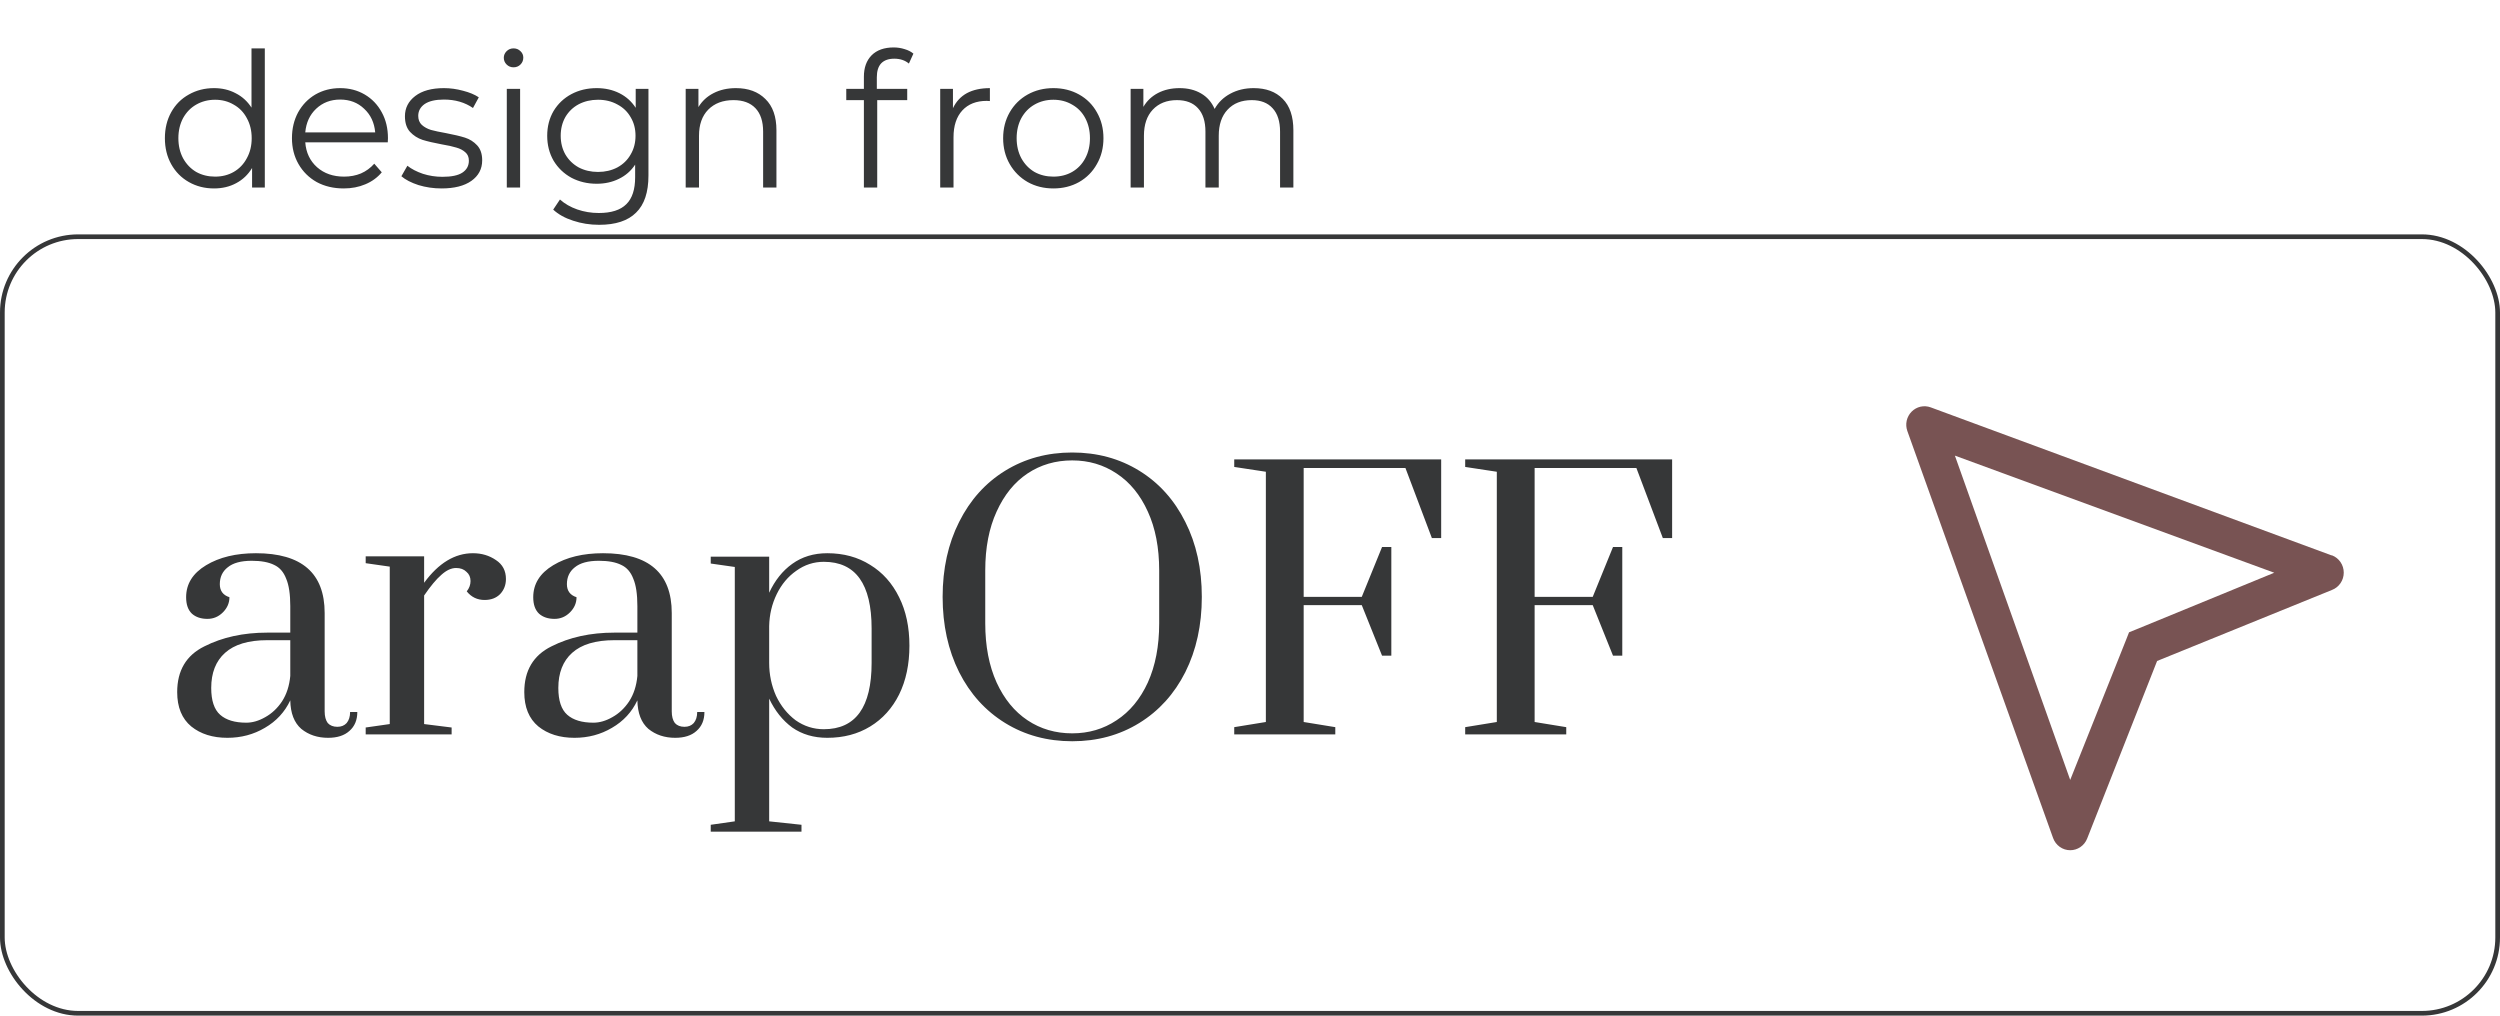
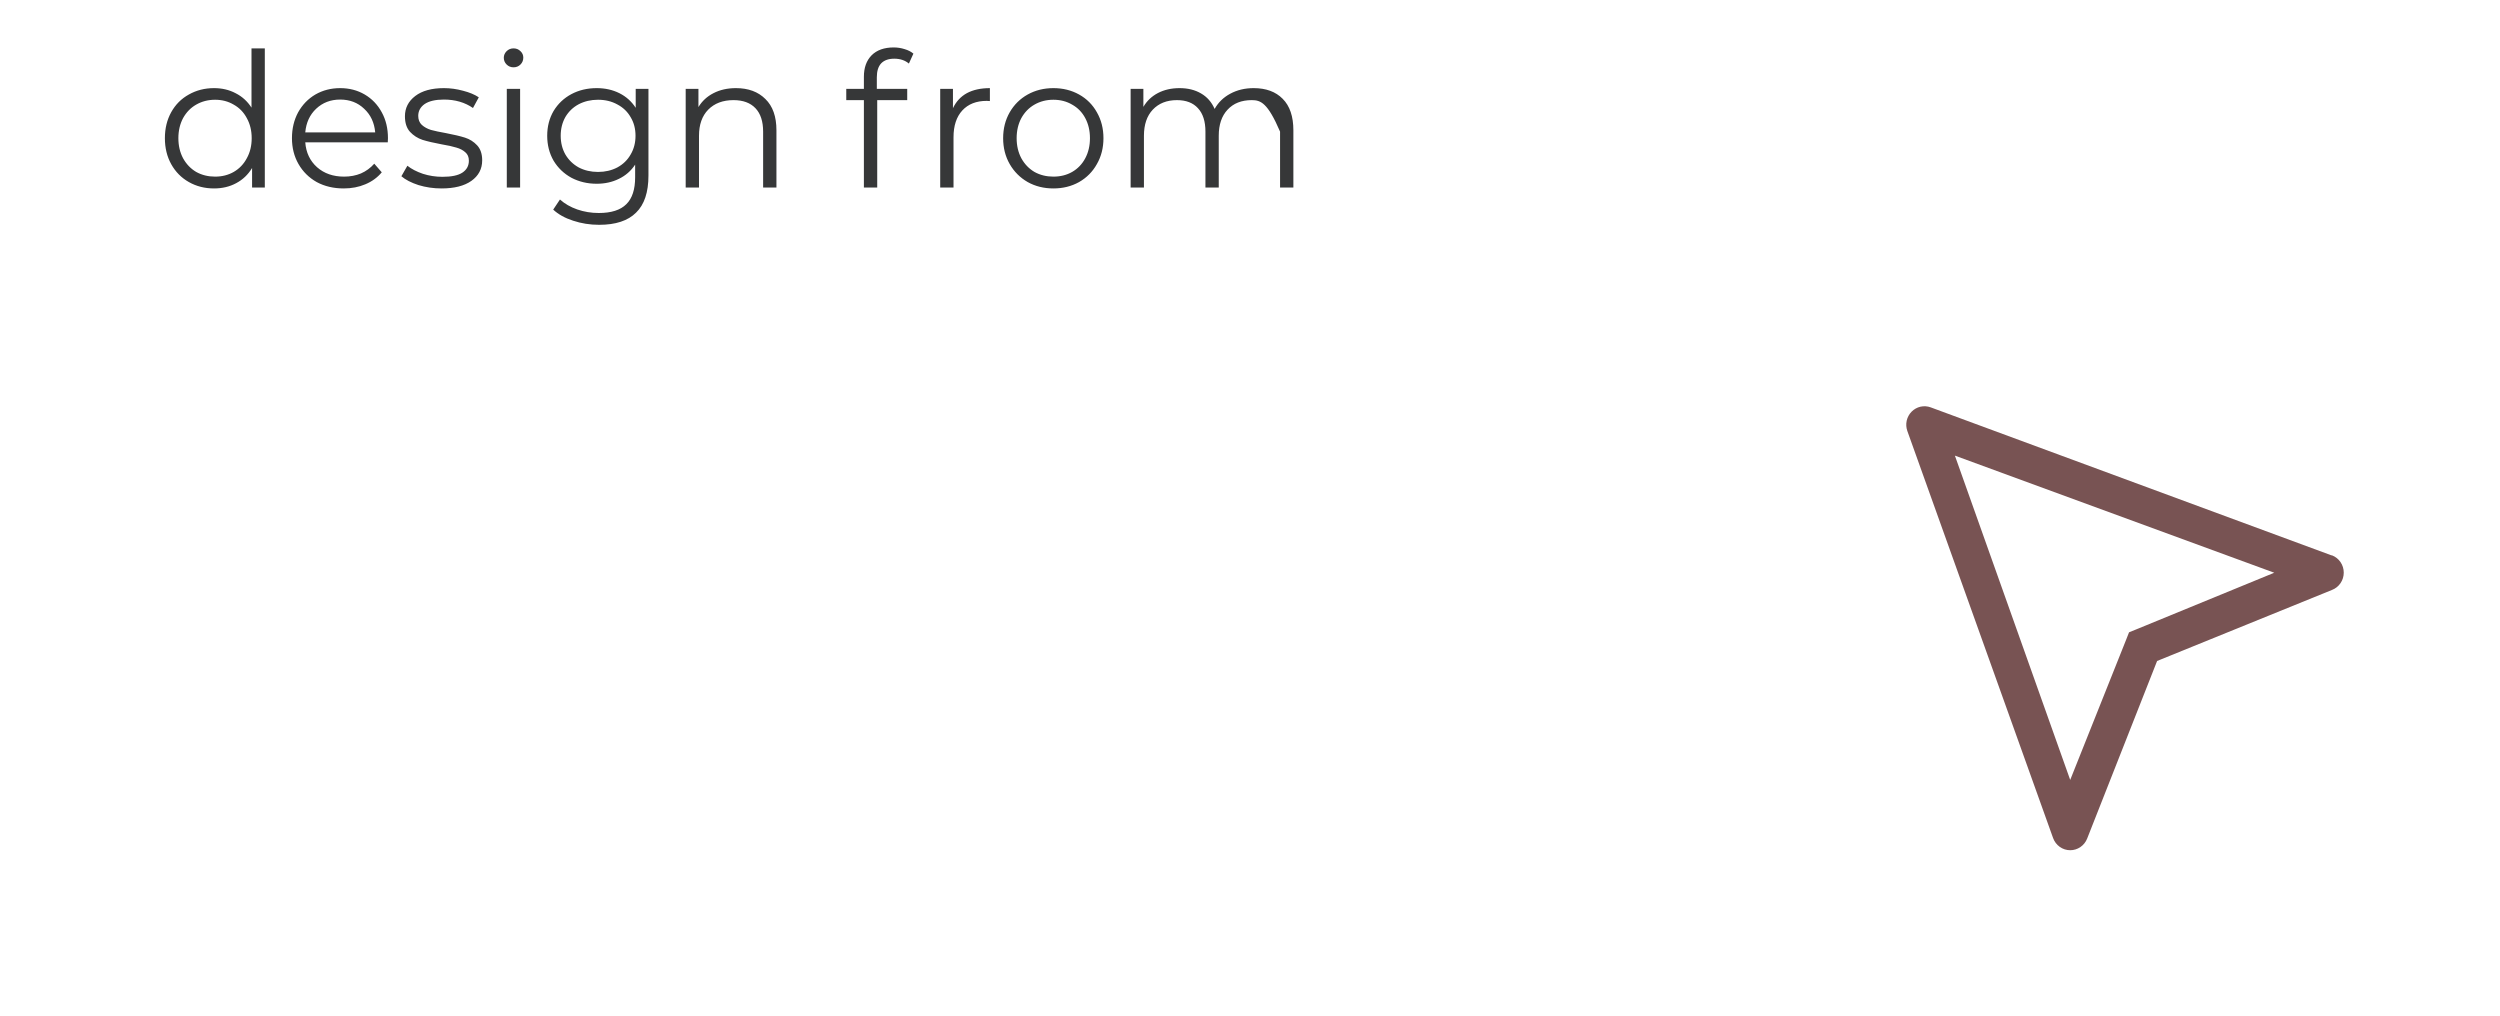
<svg xmlns="http://www.w3.org/2000/svg" width="160" height="65" viewBox="0 0 160 65" fill="none">
-   <rect x="0.15" y="15.15" width="159.7" height="49.7" rx="4.85" stroke="#363738" stroke-width="0.3" />
-   <path d="M16.948 3.096V12H16.133V10.752C15.877 11.176 15.537 11.5 15.113 11.724C14.697 11.948 14.225 12.06 13.697 12.06C13.104 12.06 12.569 11.924 12.088 11.652C11.608 11.38 11.232 11 10.96 10.512C10.688 10.024 10.553 9.468 10.553 8.844C10.553 8.22 10.688 7.664 10.96 7.176C11.232 6.688 11.608 6.312 12.088 6.048C12.569 5.776 13.104 5.64 13.697 5.64C14.209 5.64 14.668 5.748 15.076 5.964C15.492 6.172 15.832 6.48 16.096 6.888V3.096H16.948ZM13.768 11.304C14.209 11.304 14.604 11.204 14.957 11.004C15.316 10.796 15.597 10.504 15.796 10.128C16.005 9.752 16.108 9.324 16.108 8.844C16.108 8.364 16.005 7.936 15.796 7.56C15.597 7.184 15.316 6.896 14.957 6.696C14.604 6.488 14.209 6.384 13.768 6.384C13.32 6.384 12.916 6.488 12.556 6.696C12.204 6.896 11.925 7.184 11.716 7.56C11.517 7.936 11.416 8.364 11.416 8.844C11.416 9.324 11.517 9.752 11.716 10.128C11.925 10.504 12.204 10.796 12.556 11.004C12.916 11.204 13.32 11.304 13.768 11.304ZM24.817 9.108H19.537C19.585 9.764 19.837 10.296 20.293 10.704C20.749 11.104 21.325 11.304 22.021 11.304C22.413 11.304 22.773 11.236 23.101 11.1C23.429 10.956 23.713 10.748 23.953 10.476L24.433 11.028C24.153 11.364 23.801 11.62 23.377 11.796C22.961 11.972 22.501 12.06 21.997 12.06C21.349 12.06 20.773 11.924 20.269 11.652C19.773 11.372 19.385 10.988 19.105 10.5C18.825 10.012 18.685 9.46 18.685 8.844C18.685 8.228 18.817 7.676 19.081 7.188C19.353 6.7 19.721 6.32 20.185 6.048C20.657 5.776 21.185 5.64 21.769 5.64C22.353 5.64 22.877 5.776 23.341 6.048C23.805 6.32 24.169 6.7 24.433 7.188C24.697 7.668 24.829 8.22 24.829 8.844L24.817 9.108ZM21.769 6.372C21.161 6.372 20.649 6.568 20.233 6.96C19.825 7.344 19.593 7.848 19.537 8.472H24.013C23.957 7.848 23.721 7.344 23.305 6.96C22.897 6.568 22.385 6.372 21.769 6.372ZM28.256 12.06C27.744 12.06 27.252 11.988 26.779 11.844C26.316 11.692 25.951 11.504 25.688 11.28L26.072 10.608C26.335 10.816 26.668 10.988 27.067 11.124C27.468 11.252 27.884 11.316 28.316 11.316C28.892 11.316 29.316 11.228 29.587 11.052C29.867 10.868 30.008 10.612 30.008 10.284C30.008 10.052 29.931 9.872 29.779 9.744C29.628 9.608 29.436 9.508 29.203 9.444C28.971 9.372 28.663 9.304 28.279 9.24C27.767 9.144 27.355 9.048 27.044 8.952C26.732 8.848 26.463 8.676 26.239 8.436C26.023 8.196 25.916 7.864 25.916 7.44C25.916 6.912 26.136 6.48 26.576 6.144C27.015 5.808 27.628 5.64 28.412 5.64C28.82 5.64 29.227 5.696 29.636 5.808C30.044 5.912 30.38 6.052 30.643 6.228L30.271 6.912C29.752 6.552 29.131 6.372 28.412 6.372C27.867 6.372 27.456 6.468 27.175 6.66C26.904 6.852 26.767 7.104 26.767 7.416C26.767 7.656 26.843 7.848 26.995 7.992C27.155 8.136 27.352 8.244 27.584 8.316C27.816 8.38 28.136 8.448 28.544 8.52C29.047 8.616 29.451 8.712 29.756 8.808C30.059 8.904 30.32 9.068 30.535 9.3C30.752 9.532 30.86 9.852 30.86 10.26C30.86 10.812 30.628 11.252 30.163 11.58C29.707 11.9 29.072 12.06 28.256 12.06ZM32.435 5.688H33.287V12H32.435V5.688ZM32.867 4.308C32.691 4.308 32.543 4.248 32.423 4.128C32.303 4.008 32.243 3.864 32.243 3.696C32.243 3.536 32.303 3.396 32.423 3.276C32.543 3.156 32.691 3.096 32.867 3.096C33.043 3.096 33.191 3.156 33.311 3.276C33.431 3.388 33.491 3.524 33.491 3.684C33.491 3.86 33.431 4.008 33.311 4.128C33.191 4.248 33.043 4.308 32.867 4.308ZM41.501 5.688V11.232C41.501 12.304 41.237 13.096 40.709 13.608C40.189 14.128 39.401 14.388 38.345 14.388C37.761 14.388 37.205 14.3 36.677 14.124C36.157 13.956 35.733 13.72 35.405 13.416L35.837 12.768C36.141 13.04 36.509 13.252 36.941 13.404C37.381 13.556 37.841 13.632 38.321 13.632C39.121 13.632 39.709 13.444 40.085 13.068C40.461 12.7 40.649 12.124 40.649 11.34V10.536C40.385 10.936 40.037 11.24 39.605 11.448C39.181 11.656 38.709 11.76 38.189 11.76C37.597 11.76 37.057 11.632 36.569 11.376C36.089 11.112 35.709 10.748 35.429 10.284C35.157 9.812 35.021 9.28 35.021 8.688C35.021 8.096 35.157 7.568 35.429 7.104C35.709 6.64 36.089 6.28 36.569 6.024C37.049 5.768 37.589 5.64 38.189 5.64C38.725 5.64 39.209 5.748 39.641 5.964C40.073 6.18 40.421 6.492 40.685 6.9V5.688H41.501ZM38.273 11.004C38.729 11.004 39.141 10.908 39.509 10.716C39.877 10.516 40.161 10.24 40.361 9.888C40.569 9.536 40.673 9.136 40.673 8.688C40.673 8.24 40.569 7.844 40.361 7.5C40.161 7.148 39.877 6.876 39.509 6.684C39.149 6.484 38.737 6.384 38.273 6.384C37.817 6.384 37.405 6.48 37.037 6.672C36.677 6.864 36.393 7.136 36.185 7.488C35.985 7.84 35.885 8.24 35.885 8.688C35.885 9.136 35.985 9.536 36.185 9.888C36.393 10.24 36.677 10.516 37.037 10.716C37.405 10.908 37.817 11.004 38.273 11.004ZM47.1 5.64C47.892 5.64 48.52 5.872 48.984 6.336C49.456 6.792 49.692 7.46 49.692 8.34V12H48.84V8.424C48.84 7.768 48.676 7.268 48.348 6.924C48.02 6.58 47.552 6.408 46.944 6.408C46.264 6.408 45.724 6.612 45.324 7.02C44.932 7.42 44.736 7.976 44.736 8.688V12H43.884V5.688H44.7V6.852C44.932 6.468 45.252 6.172 45.66 5.964C46.076 5.748 46.556 5.64 47.1 5.64ZM57.233 3.756C56.865 3.756 56.586 3.856 56.394 4.056C56.209 4.256 56.117 4.552 56.117 4.944V5.688H58.062V6.408H56.142V12H55.289V6.408H54.161V5.688H55.289V4.908C55.289 4.332 55.453 3.876 55.782 3.54C56.117 3.204 56.59 3.036 57.197 3.036C57.438 3.036 57.669 3.072 57.894 3.144C58.117 3.208 58.306 3.304 58.458 3.432L58.169 4.068C57.922 3.86 57.609 3.756 57.233 3.756ZM60.989 6.924C61.189 6.5 61.485 6.18 61.877 5.964C62.277 5.748 62.769 5.64 63.353 5.64V6.468L63.149 6.456C62.485 6.456 61.965 6.66 61.589 7.068C61.213 7.476 61.025 8.048 61.025 8.784V12H60.173V5.688H60.989V6.924ZM67.417 12.06C66.809 12.06 66.261 11.924 65.773 11.652C65.285 11.372 64.901 10.988 64.621 10.5C64.341 10.012 64.201 9.46 64.201 8.844C64.201 8.228 64.341 7.676 64.621 7.188C64.901 6.7 65.285 6.32 65.773 6.048C66.261 5.776 66.809 5.64 67.417 5.64C68.025 5.64 68.573 5.776 69.061 6.048C69.549 6.32 69.929 6.7 70.201 7.188C70.481 7.676 70.621 8.228 70.621 8.844C70.621 9.46 70.481 10.012 70.201 10.5C69.929 10.988 69.549 11.372 69.061 11.652C68.573 11.924 68.025 12.06 67.417 12.06ZM67.417 11.304C67.865 11.304 68.265 11.204 68.617 11.004C68.977 10.796 69.257 10.504 69.457 10.128C69.657 9.752 69.757 9.324 69.757 8.844C69.757 8.364 69.657 7.936 69.457 7.56C69.257 7.184 68.977 6.896 68.617 6.696C68.265 6.488 67.865 6.384 67.417 6.384C66.969 6.384 66.565 6.488 66.205 6.696C65.853 6.896 65.573 7.184 65.365 7.56C65.165 7.936 65.065 8.364 65.065 8.844C65.065 9.324 65.165 9.752 65.365 10.128C65.573 10.504 65.853 10.796 66.205 11.004C66.565 11.204 66.969 11.304 67.417 11.304ZM80.232 5.64C81.024 5.64 81.644 5.868 82.092 6.324C82.548 6.78 82.776 7.452 82.776 8.34V12H81.924V8.424C81.924 7.768 81.764 7.268 81.444 6.924C81.132 6.58 80.688 6.408 80.112 6.408C79.456 6.408 78.94 6.612 78.564 7.02C78.188 7.42 78 7.976 78 8.688V12H77.148V8.424C77.148 7.768 76.988 7.268 76.668 6.924C76.356 6.58 75.908 6.408 75.324 6.408C74.676 6.408 74.16 6.612 73.776 7.02C73.4 7.42 73.212 7.976 73.212 8.688V12H72.36V5.688H73.176V6.84C73.4 6.456 73.712 6.16 74.112 5.952C74.512 5.744 74.972 5.64 75.492 5.64C76.02 5.64 76.476 5.752 76.86 5.976C77.252 6.2 77.544 6.532 77.736 6.972C77.968 6.556 78.3 6.232 78.732 6C79.172 5.76 79.672 5.64 80.232 5.64Z" fill="#363738" />
-   <path d="M14.552 47.22C13.613 47.22 12.843 46.978 12.242 46.494C11.64 45.995 11.34 45.262 11.34 44.294C11.34 42.915 11.919 41.94 13.078 41.368C14.236 40.781 15.578 40.488 17.104 40.488H18.578V38.794C18.578 38.031 18.49 37.445 18.314 37.034C18.152 36.609 17.896 36.315 17.544 36.154C17.192 35.978 16.715 35.89 16.114 35.89C15.424 35.89 14.911 36.029 14.574 36.308C14.236 36.572 14.068 36.931 14.068 37.386C14.068 37.811 14.273 38.09 14.684 38.222C14.684 38.589 14.544 38.911 14.266 39.19C13.987 39.469 13.657 39.608 13.276 39.608C12.865 39.608 12.535 39.498 12.286 39.278C12.036 39.043 11.912 38.691 11.912 38.222C11.912 37.371 12.337 36.689 13.188 36.176C14.038 35.663 15.102 35.406 16.378 35.406C19.311 35.406 20.778 36.682 20.778 39.234V45.526C20.778 45.849 20.844 46.098 20.976 46.274C21.122 46.435 21.328 46.516 21.592 46.516C21.841 46.516 22.039 46.435 22.186 46.274C22.332 46.098 22.406 45.863 22.406 45.57H22.868C22.868 46.083 22.699 46.487 22.362 46.78C22.039 47.073 21.584 47.22 20.998 47.22C20.323 47.22 19.751 47.029 19.282 46.648C18.827 46.252 18.592 45.643 18.578 44.822C18.226 45.57 17.683 46.157 16.95 46.582C16.231 47.007 15.432 47.22 14.552 47.22ZM15.762 46.252C16.158 46.252 16.561 46.135 16.972 45.9C17.397 45.665 17.756 45.328 18.05 44.888C18.343 44.433 18.519 43.891 18.578 43.26V40.972H17.104C15.901 40.972 14.999 41.243 14.398 41.786C13.811 42.314 13.518 43.062 13.518 44.03C13.518 44.837 13.708 45.409 14.09 45.746C14.471 46.083 15.028 46.252 15.762 46.252ZM23.404 46.56L24.944 46.34V36.264L23.404 36.044V35.604H27.144V37.298C28.068 36.037 29.109 35.406 30.268 35.406C30.825 35.406 31.317 35.553 31.742 35.846C32.167 36.125 32.38 36.528 32.38 37.056C32.38 37.437 32.255 37.76 32.006 38.024C31.757 38.273 31.427 38.398 31.016 38.398C30.547 38.398 30.165 38.215 29.872 37.848C30.033 37.643 30.114 37.423 30.114 37.188C30.114 36.939 30.026 36.741 29.85 36.594C29.689 36.433 29.469 36.352 29.19 36.352C28.882 36.352 28.567 36.499 28.244 36.792C27.921 37.071 27.555 37.511 27.144 38.112V46.34L28.904 46.56V47H23.404V46.56ZM36.767 47.22C35.828 47.22 35.058 46.978 34.456 46.494C33.855 45.995 33.554 45.262 33.554 44.294C33.554 42.915 34.134 41.94 35.292 41.368C36.451 40.781 37.793 40.488 39.319 40.488H40.792V38.794C40.792 38.031 40.705 37.445 40.529 37.034C40.367 36.609 40.111 36.315 39.758 36.154C39.407 35.978 38.93 35.89 38.328 35.89C37.639 35.89 37.126 36.029 36.788 36.308C36.451 36.572 36.282 36.931 36.282 37.386C36.282 37.811 36.488 38.09 36.898 38.222C36.898 38.589 36.759 38.911 36.48 39.19C36.202 39.469 35.872 39.608 35.49 39.608C35.08 39.608 34.75 39.498 34.501 39.278C34.251 39.043 34.127 38.691 34.127 38.222C34.127 37.371 34.552 36.689 35.403 36.176C36.253 35.663 37.316 35.406 38.593 35.406C41.526 35.406 42.992 36.682 42.992 39.234V45.526C42.992 45.849 43.059 46.098 43.191 46.274C43.337 46.435 43.542 46.516 43.806 46.516C44.056 46.516 44.254 46.435 44.401 46.274C44.547 46.098 44.62 45.863 44.62 45.57H45.083C45.083 46.083 44.914 46.487 44.577 46.78C44.254 47.073 43.799 47.22 43.212 47.22C42.538 47.22 41.966 47.029 41.496 46.648C41.042 46.252 40.807 45.643 40.792 44.822C40.441 45.57 39.898 46.157 39.164 46.582C38.446 47.007 37.647 47.22 36.767 47.22ZM37.977 46.252C38.373 46.252 38.776 46.135 39.187 45.9C39.612 45.665 39.971 45.328 40.264 44.888C40.558 44.433 40.734 43.891 40.792 43.26V40.972H39.319C38.116 40.972 37.214 41.243 36.612 41.786C36.026 42.314 35.733 43.062 35.733 44.03C35.733 44.837 35.923 45.409 36.304 45.746C36.686 46.083 37.243 46.252 37.977 46.252ZM45.487 52.786L47.027 52.566V36.286L45.487 36.066V35.626H49.227V37.936C49.594 37.144 50.085 36.528 50.701 36.088C51.332 35.633 52.08 35.406 52.945 35.406C53.986 35.406 54.903 35.655 55.695 36.154C56.487 36.638 57.103 37.327 57.543 38.222C57.983 39.102 58.203 40.136 58.203 41.324C58.203 42.512 57.983 43.553 57.543 44.448C57.103 45.328 56.487 46.01 55.695 46.494C54.903 46.978 53.986 47.22 52.945 47.22C52.08 47.22 51.332 47 50.701 46.56C50.085 46.105 49.594 45.489 49.227 44.712V52.566L51.295 52.786V53.226H45.487V52.786ZM52.725 46.67C54.764 46.67 55.783 45.255 55.783 42.424V40.224C55.783 37.379 54.764 35.956 52.725 35.956C52.08 35.956 51.493 36.147 50.965 36.528C50.437 36.895 50.019 37.393 49.711 38.024C49.403 38.655 49.242 39.337 49.227 40.07V42.424C49.227 43.172 49.374 43.876 49.667 44.536C49.975 45.181 50.393 45.702 50.921 46.098C51.464 46.479 52.065 46.67 52.725 46.67ZM68.622 47.44C67.023 47.44 65.594 47.051 64.332 46.274C63.071 45.497 62.088 44.411 61.384 43.018C60.68 41.61 60.328 40.004 60.328 38.2C60.328 36.396 60.68 34.797 61.384 33.404C62.088 31.996 63.071 30.903 64.332 30.126C65.594 29.349 67.023 28.96 68.622 28.96C70.221 28.96 71.651 29.349 72.912 30.126C74.174 30.903 75.156 31.996 75.86 33.404C76.564 34.797 76.916 36.396 76.916 38.2C76.916 40.004 76.564 41.61 75.86 43.018C75.156 44.411 74.174 45.497 72.912 46.274C71.651 47.051 70.221 47.44 68.622 47.44ZM68.622 46.934C69.678 46.934 70.624 46.655 71.46 46.098C72.311 45.541 72.978 44.734 73.462 43.678C73.946 42.607 74.188 41.346 74.188 39.894V36.506C74.188 35.054 73.946 33.8 73.462 32.744C72.978 31.673 72.311 30.859 71.46 30.302C70.624 29.745 69.678 29.466 68.622 29.466C67.552 29.466 66.598 29.745 65.762 30.302C64.926 30.859 64.266 31.673 63.782 32.744C63.298 33.8 63.056 35.054 63.056 36.506V39.894C63.056 41.346 63.298 42.607 63.782 43.678C64.266 44.734 64.926 45.541 65.762 46.098C66.598 46.655 67.552 46.934 68.622 46.934ZM78.991 47V46.538L81.015 46.208V30.192L78.991 29.884V29.4H92.235V34.438H91.641L89.947 29.95H83.435V38.2H87.153L88.451 35.01H89.045V41.962H88.451L87.153 38.728H83.435V46.208L85.459 46.538V47H78.991ZM93.772 47V46.538L95.796 46.208V30.192L93.772 29.884V29.4H107.016V34.438H106.422L104.728 29.95H98.216V38.2H101.934L103.232 35.01H103.826V41.962H103.232L101.934 38.728H98.216V46.208L100.24 46.538V47H93.772Z" fill="#363738" />
+   <path d="M16.948 3.096V12H16.133V10.752C15.877 11.176 15.537 11.5 15.113 11.724C14.697 11.948 14.225 12.06 13.697 12.06C13.104 12.06 12.569 11.924 12.088 11.652C11.608 11.38 11.232 11 10.96 10.512C10.688 10.024 10.553 9.468 10.553 8.844C10.553 8.22 10.688 7.664 10.96 7.176C11.232 6.688 11.608 6.312 12.088 6.048C12.569 5.776 13.104 5.64 13.697 5.64C14.209 5.64 14.668 5.748 15.076 5.964C15.492 6.172 15.832 6.48 16.096 6.888V3.096H16.948ZM13.768 11.304C14.209 11.304 14.604 11.204 14.957 11.004C15.316 10.796 15.597 10.504 15.796 10.128C16.005 9.752 16.108 9.324 16.108 8.844C16.108 8.364 16.005 7.936 15.796 7.56C15.597 7.184 15.316 6.896 14.957 6.696C14.604 6.488 14.209 6.384 13.768 6.384C13.32 6.384 12.916 6.488 12.556 6.696C12.204 6.896 11.925 7.184 11.716 7.56C11.517 7.936 11.416 8.364 11.416 8.844C11.416 9.324 11.517 9.752 11.716 10.128C11.925 10.504 12.204 10.796 12.556 11.004C12.916 11.204 13.32 11.304 13.768 11.304ZM24.817 9.108H19.537C19.585 9.764 19.837 10.296 20.293 10.704C20.749 11.104 21.325 11.304 22.021 11.304C22.413 11.304 22.773 11.236 23.101 11.1C23.429 10.956 23.713 10.748 23.953 10.476L24.433 11.028C24.153 11.364 23.801 11.62 23.377 11.796C22.961 11.972 22.501 12.06 21.997 12.06C21.349 12.06 20.773 11.924 20.269 11.652C19.773 11.372 19.385 10.988 19.105 10.5C18.825 10.012 18.685 9.46 18.685 8.844C18.685 8.228 18.817 7.676 19.081 7.188C19.353 6.7 19.721 6.32 20.185 6.048C20.657 5.776 21.185 5.64 21.769 5.64C22.353 5.64 22.877 5.776 23.341 6.048C23.805 6.32 24.169 6.7 24.433 7.188C24.697 7.668 24.829 8.22 24.829 8.844L24.817 9.108ZM21.769 6.372C21.161 6.372 20.649 6.568 20.233 6.96C19.825 7.344 19.593 7.848 19.537 8.472H24.013C23.957 7.848 23.721 7.344 23.305 6.96C22.897 6.568 22.385 6.372 21.769 6.372ZM28.256 12.06C27.744 12.06 27.252 11.988 26.779 11.844C26.316 11.692 25.951 11.504 25.688 11.28L26.072 10.608C26.335 10.816 26.668 10.988 27.067 11.124C27.468 11.252 27.884 11.316 28.316 11.316C28.892 11.316 29.316 11.228 29.587 11.052C29.867 10.868 30.008 10.612 30.008 10.284C30.008 10.052 29.931 9.872 29.779 9.744C29.628 9.608 29.436 9.508 29.203 9.444C28.971 9.372 28.663 9.304 28.279 9.24C27.767 9.144 27.355 9.048 27.044 8.952C26.732 8.848 26.463 8.676 26.239 8.436C26.023 8.196 25.916 7.864 25.916 7.44C25.916 6.912 26.136 6.48 26.576 6.144C27.015 5.808 27.628 5.64 28.412 5.64C28.82 5.64 29.227 5.696 29.636 5.808C30.044 5.912 30.38 6.052 30.643 6.228L30.271 6.912C29.752 6.552 29.131 6.372 28.412 6.372C27.867 6.372 27.456 6.468 27.175 6.66C26.904 6.852 26.767 7.104 26.767 7.416C26.767 7.656 26.843 7.848 26.995 7.992C27.155 8.136 27.352 8.244 27.584 8.316C27.816 8.38 28.136 8.448 28.544 8.52C29.047 8.616 29.451 8.712 29.756 8.808C30.059 8.904 30.32 9.068 30.535 9.3C30.752 9.532 30.86 9.852 30.86 10.26C30.86 10.812 30.628 11.252 30.163 11.58C29.707 11.9 29.072 12.06 28.256 12.06ZM32.435 5.688H33.287V12H32.435V5.688ZM32.867 4.308C32.691 4.308 32.543 4.248 32.423 4.128C32.303 4.008 32.243 3.864 32.243 3.696C32.243 3.536 32.303 3.396 32.423 3.276C32.543 3.156 32.691 3.096 32.867 3.096C33.043 3.096 33.191 3.156 33.311 3.276C33.431 3.388 33.491 3.524 33.491 3.684C33.491 3.86 33.431 4.008 33.311 4.128C33.191 4.248 33.043 4.308 32.867 4.308ZM41.501 5.688V11.232C41.501 12.304 41.237 13.096 40.709 13.608C40.189 14.128 39.401 14.388 38.345 14.388C37.761 14.388 37.205 14.3 36.677 14.124C36.157 13.956 35.733 13.72 35.405 13.416L35.837 12.768C36.141 13.04 36.509 13.252 36.941 13.404C37.381 13.556 37.841 13.632 38.321 13.632C39.121 13.632 39.709 13.444 40.085 13.068C40.461 12.7 40.649 12.124 40.649 11.34V10.536C40.385 10.936 40.037 11.24 39.605 11.448C39.181 11.656 38.709 11.76 38.189 11.76C37.597 11.76 37.057 11.632 36.569 11.376C36.089 11.112 35.709 10.748 35.429 10.284C35.157 9.812 35.021 9.28 35.021 8.688C35.021 8.096 35.157 7.568 35.429 7.104C35.709 6.64 36.089 6.28 36.569 6.024C37.049 5.768 37.589 5.64 38.189 5.64C38.725 5.64 39.209 5.748 39.641 5.964C40.073 6.18 40.421 6.492 40.685 6.9V5.688H41.501ZM38.273 11.004C38.729 11.004 39.141 10.908 39.509 10.716C39.877 10.516 40.161 10.24 40.361 9.888C40.569 9.536 40.673 9.136 40.673 8.688C40.673 8.24 40.569 7.844 40.361 7.5C40.161 7.148 39.877 6.876 39.509 6.684C39.149 6.484 38.737 6.384 38.273 6.384C37.817 6.384 37.405 6.48 37.037 6.672C36.677 6.864 36.393 7.136 36.185 7.488C35.985 7.84 35.885 8.24 35.885 8.688C35.885 9.136 35.985 9.536 36.185 9.888C36.393 10.24 36.677 10.516 37.037 10.716C37.405 10.908 37.817 11.004 38.273 11.004ZM47.1 5.64C47.892 5.64 48.52 5.872 48.984 6.336C49.456 6.792 49.692 7.46 49.692 8.34V12H48.84V8.424C48.84 7.768 48.676 7.268 48.348 6.924C48.02 6.58 47.552 6.408 46.944 6.408C46.264 6.408 45.724 6.612 45.324 7.02C44.932 7.42 44.736 7.976 44.736 8.688V12H43.884V5.688H44.7V6.852C44.932 6.468 45.252 6.172 45.66 5.964C46.076 5.748 46.556 5.64 47.1 5.64ZM57.233 3.756C56.865 3.756 56.586 3.856 56.394 4.056C56.209 4.256 56.117 4.552 56.117 4.944V5.688H58.062V6.408H56.142V12H55.289V6.408H54.161V5.688H55.289V4.908C55.289 4.332 55.453 3.876 55.782 3.54C56.117 3.204 56.59 3.036 57.197 3.036C57.438 3.036 57.669 3.072 57.894 3.144C58.117 3.208 58.306 3.304 58.458 3.432L58.169 4.068C57.922 3.86 57.609 3.756 57.233 3.756ZM60.989 6.924C61.189 6.5 61.485 6.18 61.877 5.964C62.277 5.748 62.769 5.64 63.353 5.64V6.468L63.149 6.456C62.485 6.456 61.965 6.66 61.589 7.068C61.213 7.476 61.025 8.048 61.025 8.784V12H60.173V5.688H60.989V6.924ZM67.417 12.06C66.809 12.06 66.261 11.924 65.773 11.652C65.285 11.372 64.901 10.988 64.621 10.5C64.341 10.012 64.201 9.46 64.201 8.844C64.201 8.228 64.341 7.676 64.621 7.188C64.901 6.7 65.285 6.32 65.773 6.048C66.261 5.776 66.809 5.64 67.417 5.64C68.025 5.64 68.573 5.776 69.061 6.048C69.549 6.32 69.929 6.7 70.201 7.188C70.481 7.676 70.621 8.228 70.621 8.844C70.621 9.46 70.481 10.012 70.201 10.5C69.929 10.988 69.549 11.372 69.061 11.652C68.573 11.924 68.025 12.06 67.417 12.06ZM67.417 11.304C67.865 11.304 68.265 11.204 68.617 11.004C68.977 10.796 69.257 10.504 69.457 10.128C69.657 9.752 69.757 9.324 69.757 8.844C69.757 8.364 69.657 7.936 69.457 7.56C69.257 7.184 68.977 6.896 68.617 6.696C68.265 6.488 67.865 6.384 67.417 6.384C66.969 6.384 66.565 6.488 66.205 6.696C65.853 6.896 65.573 7.184 65.365 7.56C65.165 7.936 65.065 8.364 65.065 8.844C65.065 9.324 65.165 9.752 65.365 10.128C65.573 10.504 65.853 10.796 66.205 11.004C66.565 11.204 66.969 11.304 67.417 11.304ZM80.232 5.64C81.024 5.64 81.644 5.868 82.092 6.324C82.548 6.78 82.776 7.452 82.776 8.34V12H81.924V8.424C81.132 6.58 80.688 6.408 80.112 6.408C79.456 6.408 78.94 6.612 78.564 7.02C78.188 7.42 78 7.976 78 8.688V12H77.148V8.424C77.148 7.768 76.988 7.268 76.668 6.924C76.356 6.58 75.908 6.408 75.324 6.408C74.676 6.408 74.16 6.612 73.776 7.02C73.4 7.42 73.212 7.976 73.212 8.688V12H72.36V5.688H73.176V6.84C73.4 6.456 73.712 6.16 74.112 5.952C74.512 5.744 74.972 5.64 75.492 5.64C76.02 5.64 76.476 5.752 76.86 5.976C77.252 6.2 77.544 6.532 77.736 6.972C77.968 6.556 78.3 6.232 78.732 6C79.172 5.76 79.672 5.64 80.232 5.64Z" fill="#363738" />
  <path d="M149.213 35.542L123.562 26.07C123.354 25.994 123.129 25.98 122.912 26.028C122.696 26.077 122.499 26.188 122.342 26.347C122.185 26.506 122.077 26.707 122.028 26.926C121.98 27.145 121.995 27.374 122.07 27.586L131.397 53.633C131.479 53.861 131.628 54.059 131.824 54.199C132.02 54.339 132.254 54.414 132.493 54.414C132.727 54.414 132.955 54.343 133.148 54.21C133.342 54.077 133.491 53.889 133.578 53.668L138.055 42.302L149.248 37.756C149.469 37.671 149.66 37.519 149.794 37.321C149.929 37.124 150 36.889 150 36.649C150 36.409 149.929 36.174 149.794 35.976C149.66 35.779 149.469 35.627 149.248 35.542H149.213ZM136.726 40.278L136.259 40.467L136.073 40.941L132.493 49.915L125.113 29.16L145.552 36.655L136.726 40.278Z" fill="#785353" />
</svg>